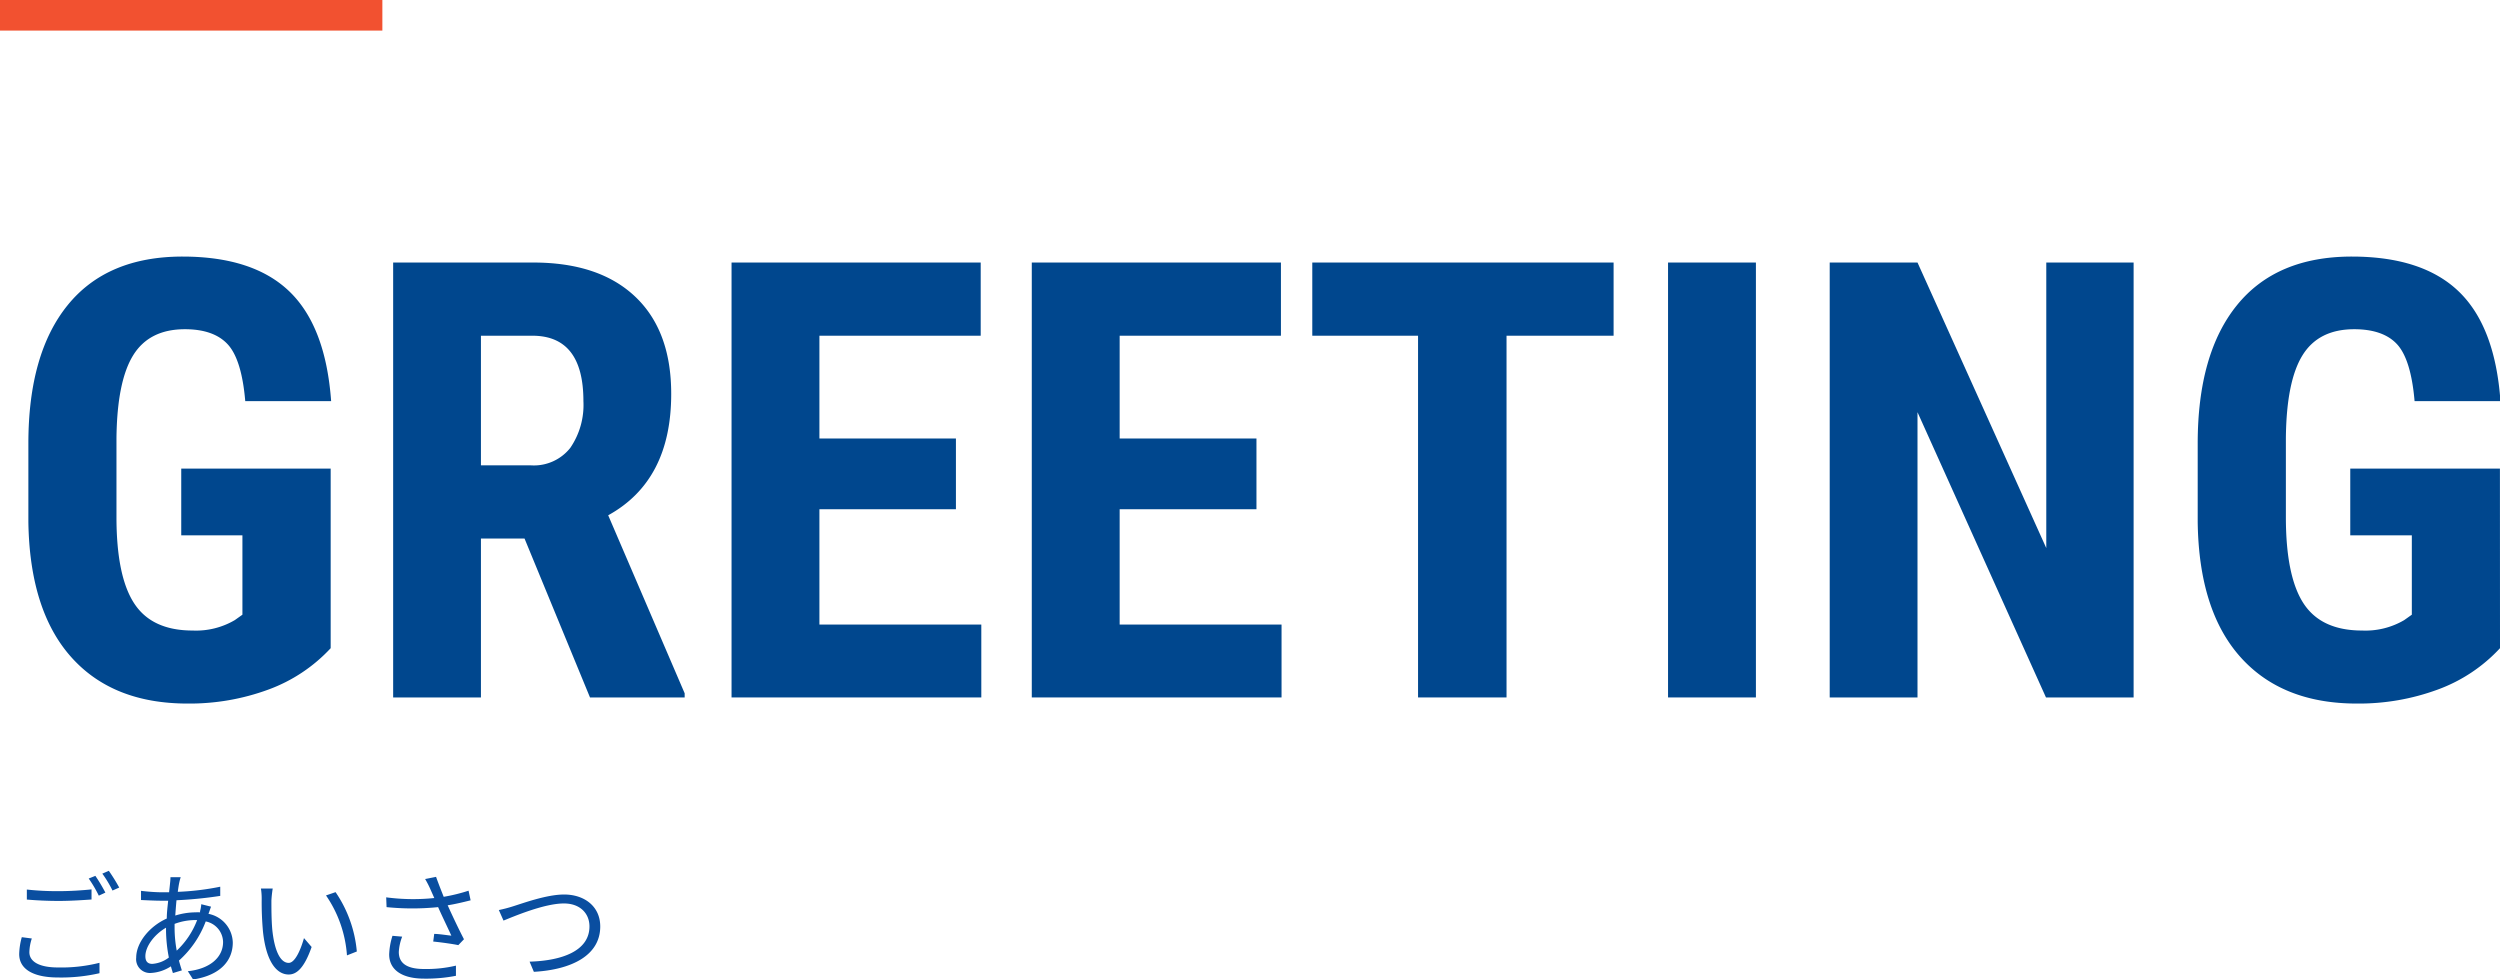
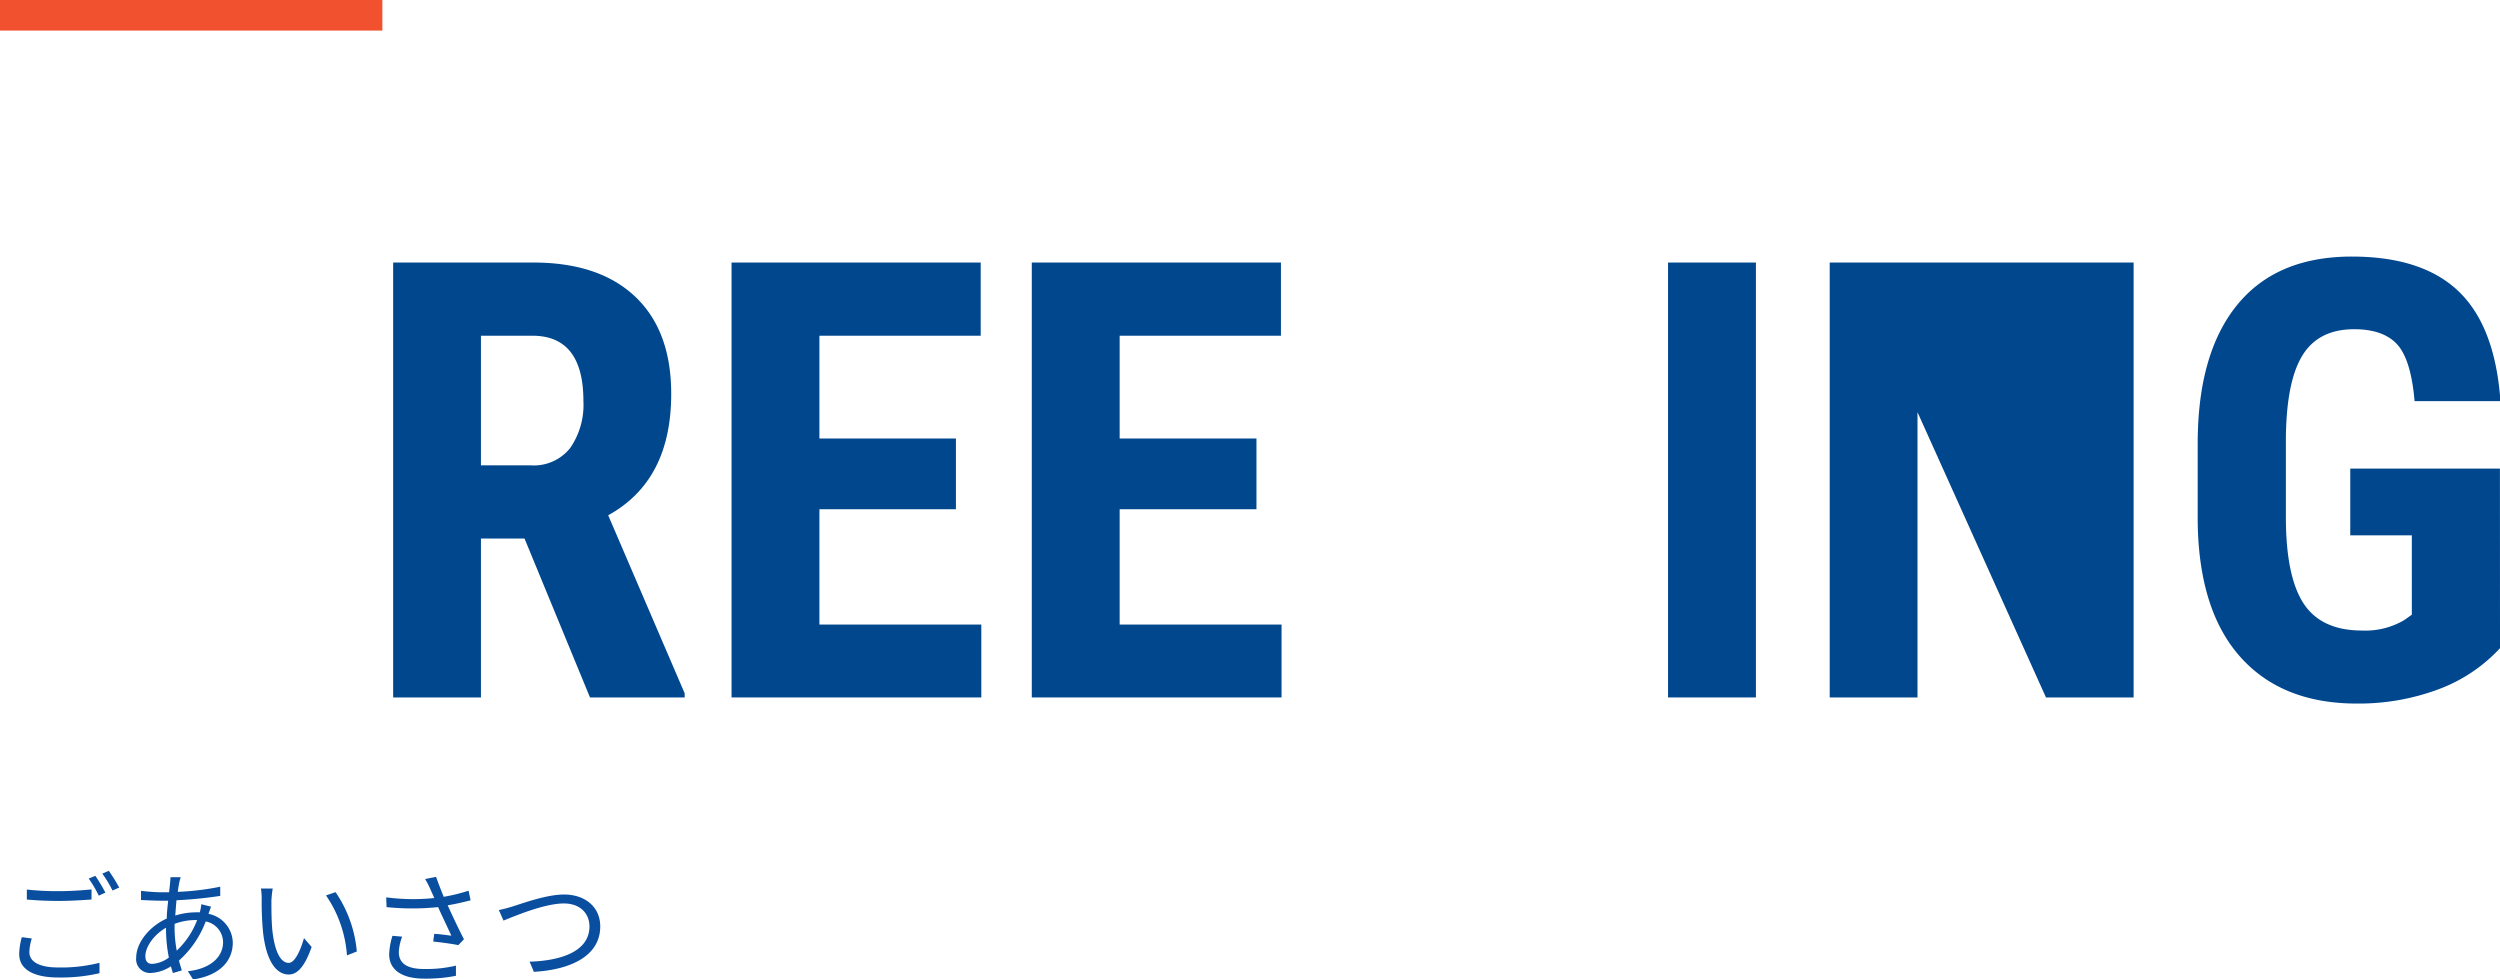
<svg xmlns="http://www.w3.org/2000/svg" viewBox="0 0 326.91 128.08">
  <defs>
    <style>.cls-1{fill:#00478e;}.cls-2{fill:#0a4ea0;}.cls-3{fill:none;stroke:#f25130;stroke-miterlimit:10;stroke-width:4px;}</style>
  </defs>
  <g id="Layer_2" data-name="Layer 2">
    <g id="レイヤー_3" data-name="レイヤー 3">
-       <path class="cls-1" d="M43.24,84.76a20.9,20.9,0,0,1-8.14,5.41A29.81,29.81,0,0,1,24.53,92Q14.72,92,9.3,85.91T3.71,68.24V58q0-11.76,5.14-18.1t15-6.35q9.26,0,14,4.57t5.45,14.33H32.07c-.31-3.62-1.07-6.08-2.27-7.4s-3.07-2-5.62-2q-4.65,0-6.76,3.4T15.23,57.3V67.61q0,7.77,2.33,11.31c1.55,2.36,4.09,3.53,7.63,3.53a10,10,0,0,0,5.51-1.36l1-.71V70h-8V61.28H43.24Z" />
      <path class="cls-1" d="M68.59,70.42h-5.7V91.2H51.41V34.33H69.73q8.63,0,13.34,4.47t4.7,12.72q0,11.32-8.24,15.86l10,23.28v.54H77.15Zm-5.7-9.57h6.52a6.06,6.06,0,0,0,5.16-2.28,9.92,9.92,0,0,0,1.72-6.12q0-8.55-6.68-8.55H62.89Z" />
      <path class="cls-1" d="M125,66.59H107.15V81.67h21.17V91.2H95.66V34.33h32.58V43.9H107.15V57.34H125Z" />
      <path class="cls-1" d="M164.3,66.59H146.41V81.67h21.17V91.2H134.92V34.33H167.5V43.9H146.41V57.34H164.3Z" />
-       <path class="cls-1" d="M211,43.9H197V91.2H185.43V43.9H171.6V34.33H211Z" />
      <path class="cls-1" d="M229.61,91.2H218.12V34.33h11.49Z" />
-       <path class="cls-1" d="M279,91.2H267.54l-16.8-37.3V91.2H239.26V34.33h11.48l16.84,37.34V34.33H279Z" />
+       <path class="cls-1" d="M279,91.2H267.54l-16.8-37.3V91.2H239.26V34.33h11.48V34.33H279Z" />
      <path class="cls-1" d="M326.91,84.76a20.83,20.83,0,0,1-8.14,5.41A29.81,29.81,0,0,1,308.2,92q-9.79,0-15.23-6.08t-5.59-17.67V58q0-11.76,5.14-18.1t15-6.35q9.25,0,14,4.57t5.45,14.33H315.74c-.31-3.62-1.07-6.08-2.26-7.4s-3.08-2-5.63-2q-4.65,0-6.76,3.4T298.91,57.3V67.61q0,7.77,2.32,11.31c1.55,2.36,4.1,3.53,7.64,3.53a10,10,0,0,0,5.51-1.36l1-.71V70h-8.05V61.28h19.57Z" />
      <path class="cls-2" d="M4.16,122.72a6.15,6.15,0,0,0-.32,1.79c0,1.2,1.22,2,3.75,2a20.47,20.47,0,0,0,5.42-.61l0,1.36a22.32,22.32,0,0,1-5.41.56c-3.22,0-5.09-1.07-5.09-3.06a8.92,8.92,0,0,1,.34-2.21Zm-.65-6.4a36.06,36.06,0,0,0,4.19.21c1.52,0,3.14-.11,4.27-.23v1.32c-1.07.08-2.8.19-4.27.19s-2.93-.07-4.19-.18Zm10.27.4-.86.4a16.43,16.43,0,0,0-1.32-2.24l.87-.35A21.48,21.48,0,0,1,13.78,116.72Zm1.81-.66-.88.39a14.56,14.56,0,0,0-1.33-2.21l.85-.37A23.72,23.72,0,0,1,15.59,116.06Z" />
      <path class="cls-2" d="M27.27,119.5a3.92,3.92,0,0,1,3.17,3.75c0,2.27-1.51,4.26-5.19,4.83L24.56,127c2.85-.3,4.61-1.78,4.61-3.82a2.8,2.8,0,0,0-2.27-2.69,12.93,12.93,0,0,1-3.5,5.12c.12.45.25.88.38,1.28l-1.17.35c-.08-.27-.18-.56-.26-.88a5.26,5.26,0,0,1-2.65.87,1.8,1.8,0,0,1-1.89-2c0-2,1.78-4.13,4-5.12,0-.8.11-1.6.18-2.33H21c-.69,0-1.92-.06-2.56-.09l0-1.2a25.78,25.78,0,0,0,2.61.19c.36,0,.71,0,1.06,0,.05-.46.1-.88.13-1.22a7.24,7.24,0,0,0,.05-.75l1.34,0a6.22,6.22,0,0,0-.19.71c-.07.33-.13.73-.19,1.2a34.43,34.43,0,0,0,5.55-.67l0,1.2a53.48,53.48,0,0,1-5.72.57c-.06.61-.11,1.28-.16,2a9.19,9.19,0,0,1,2.66-.42,5.72,5.72,0,0,1,.58,0l0-.15a4.56,4.56,0,0,0,.16-.91l1.28.32c-.09.21-.22.64-.32.88Zm-5.56,1.81c-1.53.88-2.7,2.45-2.7,3.73q0,1,.9,1a4,4,0,0,0,2.17-.83,19.43,19.43,0,0,1-.37-3.59Zm3.81-1a7.77,7.77,0,0,0-2.69.5v.62a16.55,16.55,0,0,0,.28,2.88,10.73,10.73,0,0,0,2.67-4Z" />
      <path class="cls-2" d="M35.49,117.76c0,1,0,2.45.11,3.74.26,2.66,1,4.41,2.15,4.41.81,0,1.55-1.64,2-3.24l1,1.16c-.94,2.68-1.92,3.6-3,3.6-1.48,0-2.92-1.49-3.36-5.6a41.88,41.88,0,0,1-.17-4.23,8.51,8.51,0,0,0-.1-1.41l1.54,0A15.22,15.22,0,0,0,35.49,117.76Zm11.17,6.66-1.29.51a15.76,15.76,0,0,0-2.74-7.84l1.25-.43A16.31,16.31,0,0,1,46.66,124.42Z" />
      <path class="cls-2" d="M61.54,117.73c-1,.25-2,.49-3,.65.57,1.27,1.44,3.11,2.13,4.44l-.74.77c-.69-.15-2.26-.37-3.28-.47l.13-1c.61,0,1.71.18,2.24.23-.45-1-1.25-2.63-1.73-3.73a33.56,33.56,0,0,1-6.74,0l-.05-1.28a26.76,26.76,0,0,0,6.29.09l-.52-1.17a13.18,13.18,0,0,0-.68-1.32l1.43-.28c.38,1.06.67,1.77,1,2.61a22.65,22.65,0,0,0,3.25-.8Zm-8.95,4.75a6.48,6.48,0,0,0-.44,2c0,1.4.94,2.23,3.31,2.23a16.64,16.64,0,0,0,4.16-.44l0,1.33a20.2,20.2,0,0,1-4.16.37c-2.94,0-4.57-1.18-4.57-3.17a9,9,0,0,1,.43-2.43Z" />
      <path class="cls-2" d="M67,118.54c1.34-.41,4.45-1.57,6.77-1.57,2.62,0,4.72,1.53,4.72,4.18,0,3.81-3.78,5.65-8.68,5.93l-.56-1.33c4.15-.12,7.83-1.36,7.83-4.61,0-1.67-1.2-3-3.34-3-2.61,0-6.65,1.74-7.9,2.24L65.23,119A17.54,17.54,0,0,0,67,118.54Z" />
      <line class="cls-3" y1="2" x2="50" y2="2" />
    </g>
  </g>
</svg>